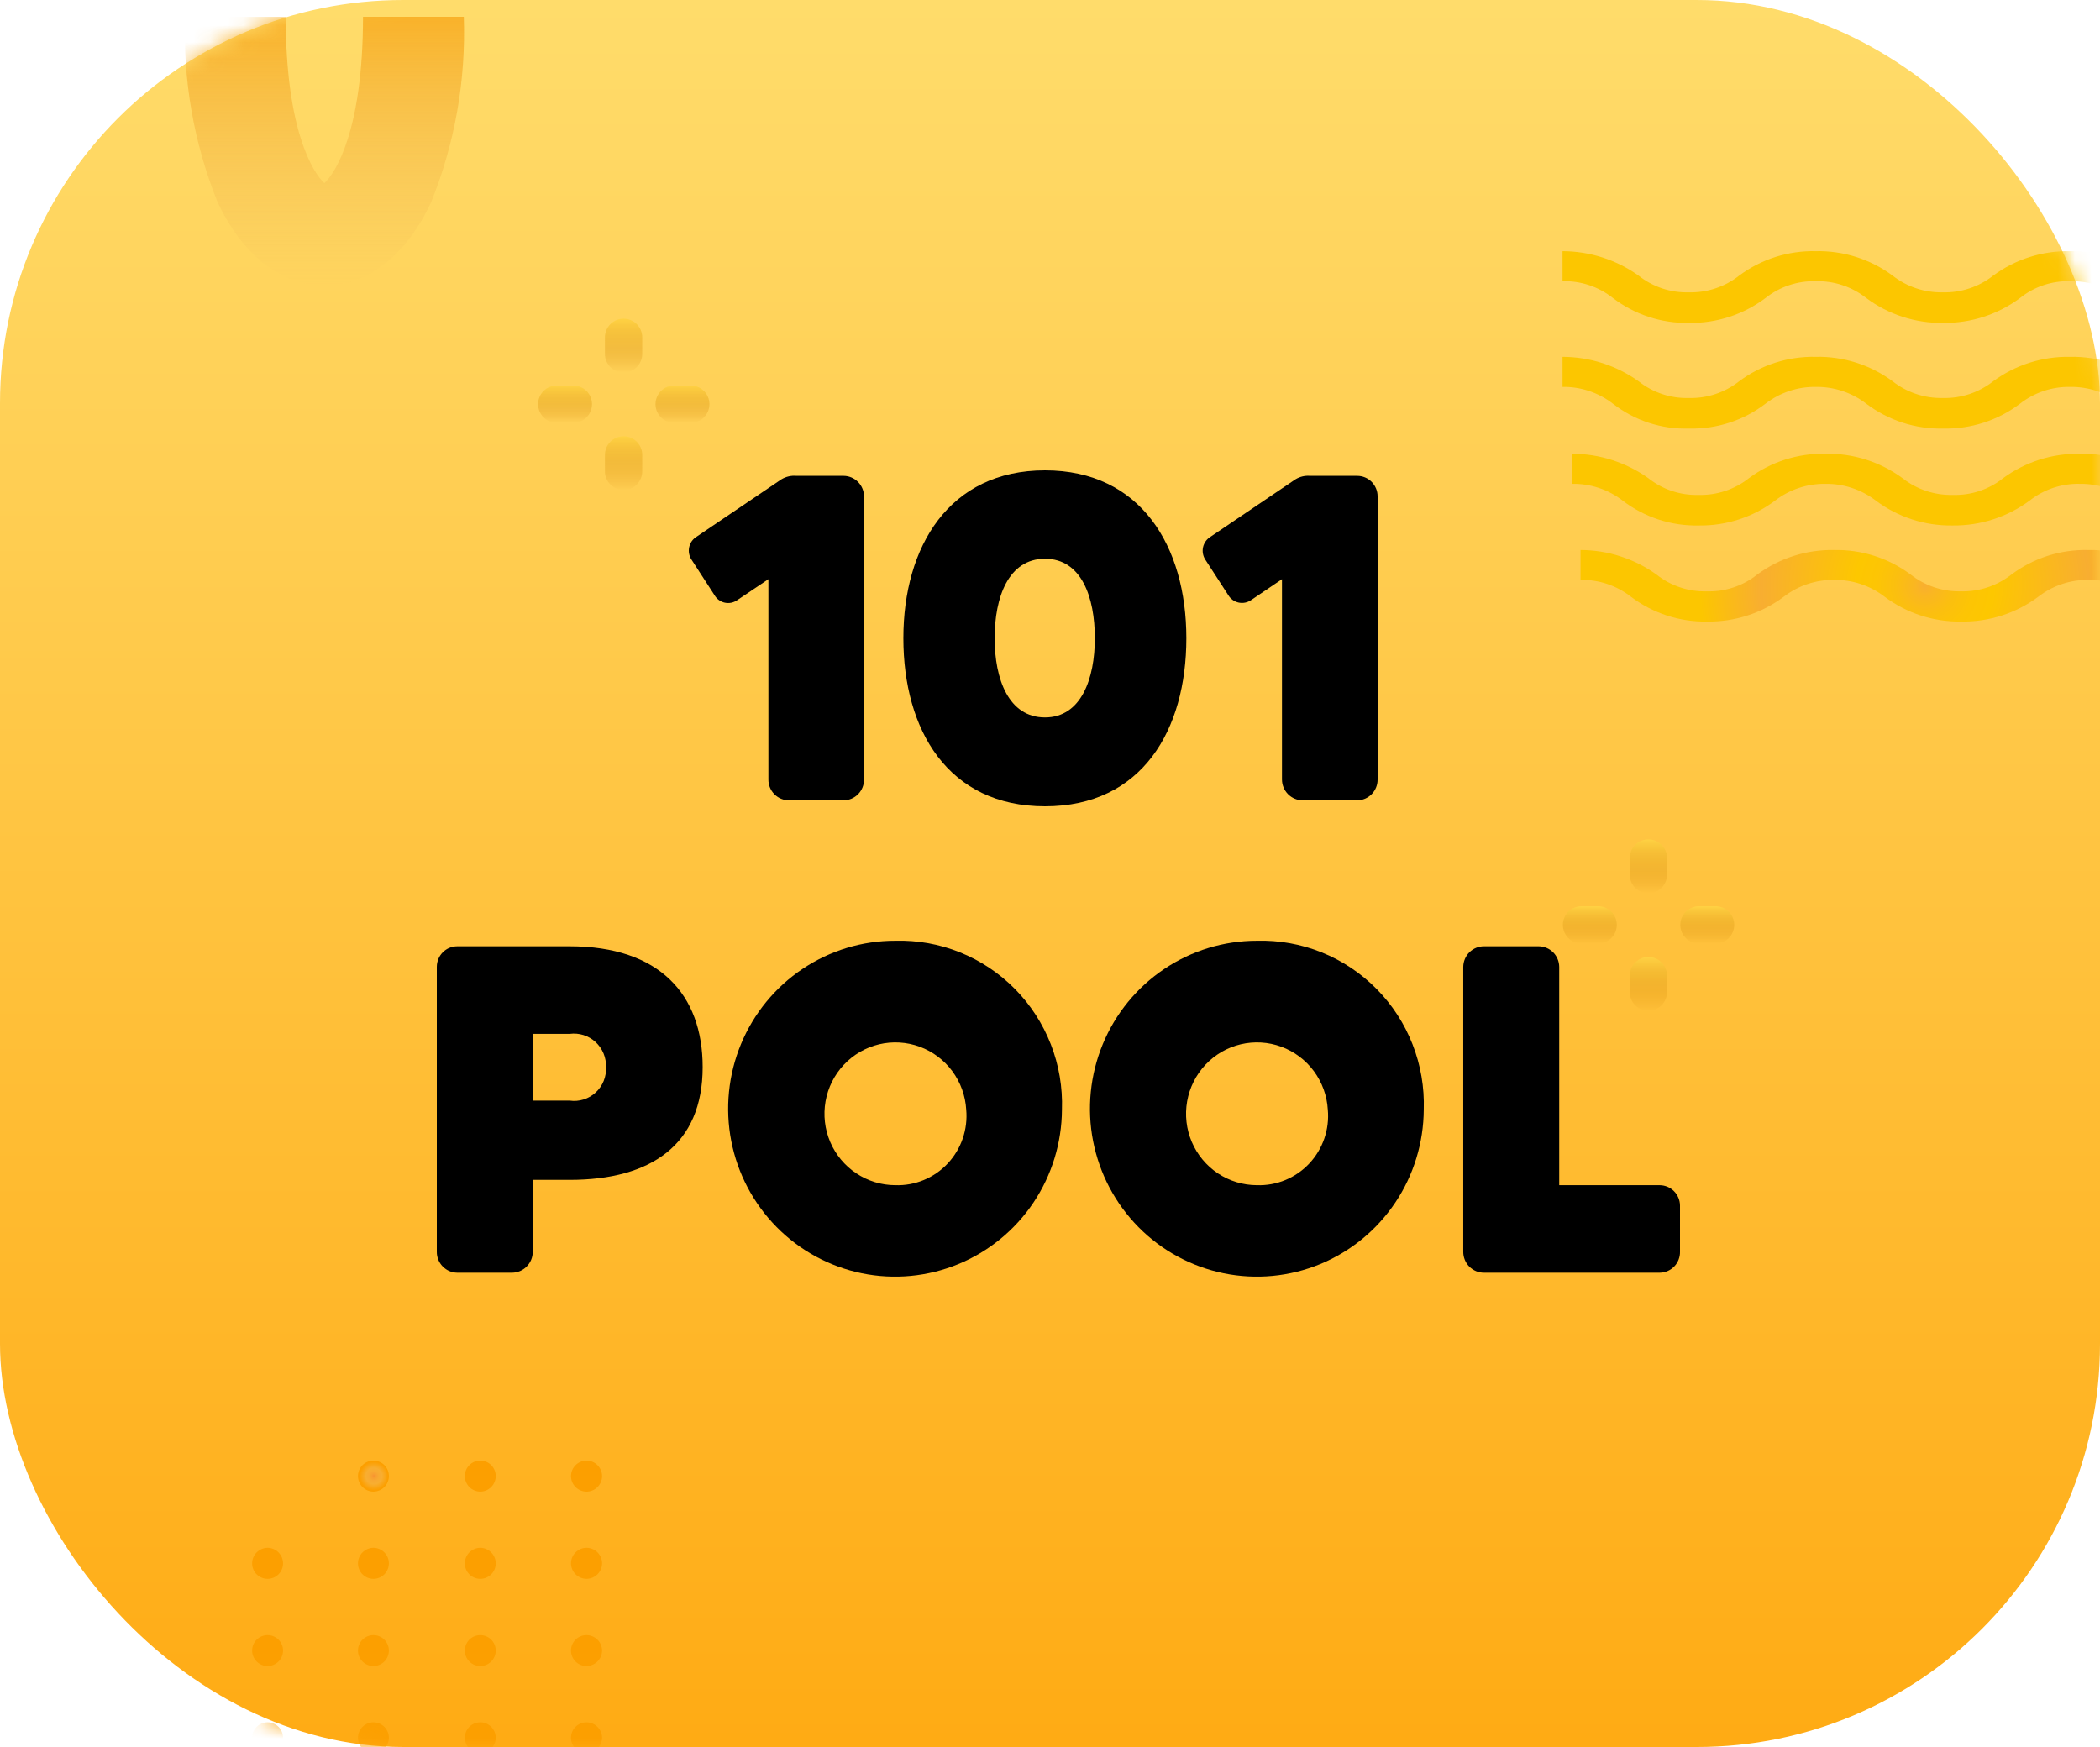
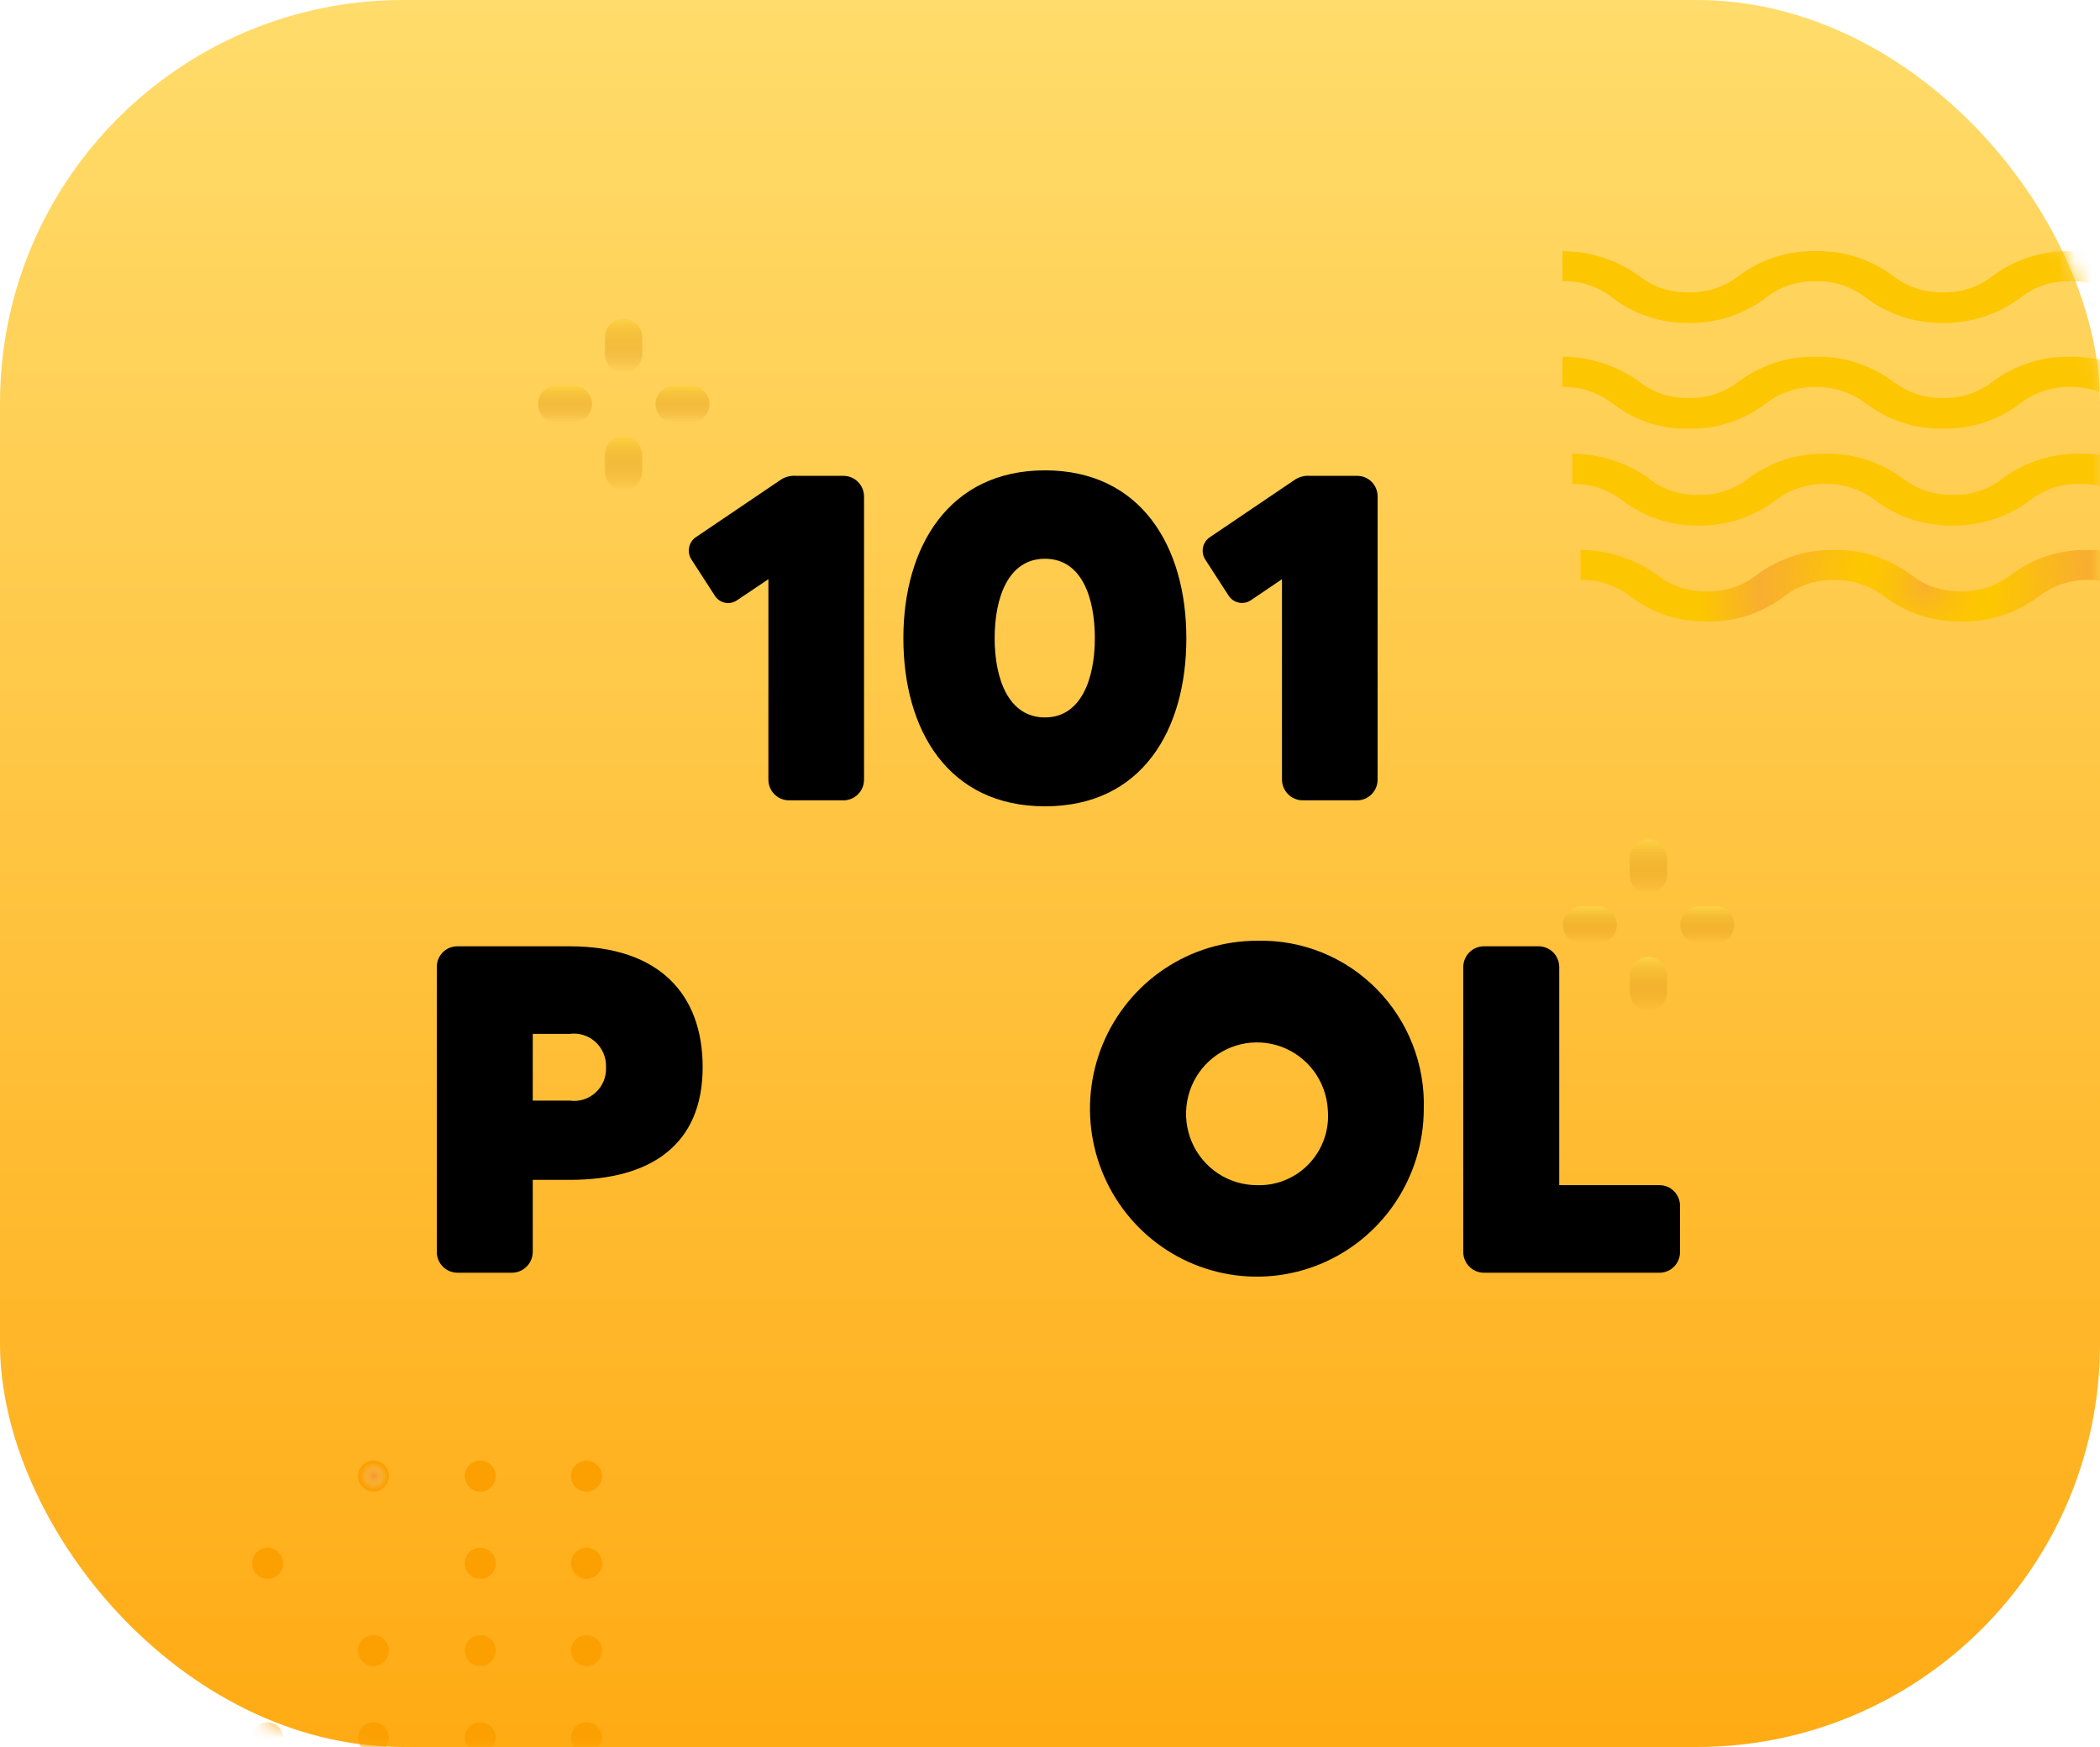
<svg xmlns="http://www.w3.org/2000/svg" width="125" height="104" viewBox="0 0 125 104" fill="none">
  <rect width="125" height="104" rx="24" fill="url(#paint0_linear)" />
  <mask id="mask0" mask-type="alpha" maskUnits="userSpaceOnUse" x="0" y="0" width="125" height="104">
    <rect width="125" height="104" rx="24" fill="url(#paint1_linear)" />
  </mask>
  <g mask="url(#mask0)">
    <path d="M23.147 87.87C23.148 88.115 23.051 88.35 22.879 88.524C22.706 88.698 22.472 88.797 22.227 88.8C21.983 88.797 21.748 88.698 21.576 88.524C21.404 88.35 21.307 88.115 21.307 87.87C21.307 87.626 21.404 87.392 21.577 87.219C21.75 87.047 21.983 86.95 22.227 86.95C22.471 86.95 22.705 87.047 22.878 87.219C23.05 87.392 23.147 87.626 23.147 87.87Z" fill="url(#paint2_radial)" />
    <path d="M29.508 87.87C29.508 88.115 29.411 88.35 29.239 88.524C29.066 88.698 28.832 88.797 28.587 88.8C28.343 88.797 28.109 88.698 27.936 88.524C27.764 88.35 27.668 88.115 27.668 87.87C27.668 87.626 27.765 87.392 27.937 87.219C28.11 87.047 28.343 86.95 28.587 86.95C28.831 86.95 29.066 87.047 29.238 87.219C29.411 87.392 29.508 87.626 29.508 87.87Z" fill="url(#paint3_radial)" />
    <path d="M35.838 87.87C35.838 88.117 35.739 88.353 35.565 88.528C35.391 88.702 35.154 88.8 34.908 88.8C34.663 88.797 34.429 88.698 34.256 88.524C34.084 88.35 33.987 88.115 33.987 87.87C33.99 87.627 34.088 87.394 34.26 87.222C34.432 87.05 34.664 86.953 34.908 86.95C35.153 86.95 35.388 87.047 35.562 87.219C35.736 87.391 35.835 87.625 35.838 87.87Z" fill="url(#paint4_radial)" />
    <path d="M16.848 93.07C16.848 93.314 16.751 93.548 16.578 93.721C16.406 93.893 16.172 93.99 15.928 93.99C15.684 93.99 15.45 93.893 15.277 93.721C15.104 93.548 15.008 93.314 15.008 93.07C15.008 92.825 15.104 92.59 15.277 92.416C15.449 92.242 15.683 92.143 15.928 92.14C16.172 92.143 16.407 92.242 16.579 92.416C16.751 92.59 16.848 92.825 16.848 93.07Z" fill="url(#paint5_radial)" />
-     <path d="M23.147 93.07C23.147 93.314 23.05 93.548 22.878 93.721C22.705 93.893 22.471 93.99 22.227 93.99C21.983 93.99 21.75 93.893 21.577 93.721C21.404 93.548 21.307 93.314 21.307 93.07C21.307 92.825 21.404 92.59 21.576 92.416C21.748 92.242 21.983 92.143 22.227 92.14C22.472 92.143 22.706 92.242 22.879 92.416C23.051 92.59 23.148 92.825 23.147 93.07Z" fill="url(#paint6_radial)" />
    <path d="M29.508 93.07C29.508 93.314 29.411 93.548 29.238 93.721C29.066 93.893 28.831 93.99 28.587 93.99C28.343 93.99 28.11 93.893 27.937 93.721C27.765 93.548 27.668 93.314 27.668 93.07C27.668 92.825 27.764 92.59 27.936 92.416C28.109 92.242 28.343 92.143 28.587 92.14C28.832 92.143 29.066 92.242 29.239 92.416C29.411 92.59 29.508 92.825 29.508 93.07Z" fill="url(#paint7_radial)" />
    <path d="M35.838 93.07C35.835 93.315 35.736 93.549 35.562 93.721C35.388 93.893 35.153 93.99 34.908 93.99C34.664 93.987 34.432 93.89 34.26 93.718C34.088 93.546 33.99 93.313 33.987 93.07C33.987 92.825 34.084 92.59 34.256 92.416C34.429 92.242 34.663 92.143 34.908 92.14C35.154 92.14 35.391 92.238 35.565 92.412C35.739 92.587 35.838 92.823 35.838 93.07Z" fill="url(#paint8_radial)" />
-     <path d="M16.848 98.26C16.848 98.504 16.751 98.738 16.578 98.91C16.406 99.083 16.172 99.18 15.928 99.18C15.684 99.18 15.45 99.083 15.277 98.91C15.104 98.738 15.008 98.504 15.008 98.26C15.008 98.016 15.104 97.782 15.277 97.609C15.45 97.437 15.684 97.34 15.928 97.34C16.172 97.34 16.406 97.437 16.578 97.609C16.751 97.782 16.848 98.016 16.848 98.26Z" fill="url(#paint9_radial)" />
    <path d="M23.147 98.26C23.147 98.504 23.05 98.738 22.878 98.91C22.705 99.083 22.471 99.18 22.227 99.18C21.983 99.18 21.75 99.083 21.577 98.91C21.404 98.738 21.307 98.504 21.307 98.26C21.307 98.016 21.404 97.782 21.577 97.609C21.75 97.437 21.983 97.34 22.227 97.34C22.471 97.34 22.705 97.437 22.878 97.609C23.05 97.782 23.147 98.016 23.147 98.26Z" fill="url(#paint10_radial)" />
    <path d="M29.508 98.26C29.508 98.504 29.411 98.738 29.238 98.91C29.066 99.083 28.831 99.18 28.587 99.18C28.343 99.18 28.11 99.083 27.937 98.91C27.765 98.738 27.668 98.504 27.668 98.26C27.668 98.016 27.765 97.782 27.937 97.609C28.11 97.437 28.343 97.34 28.587 97.34C28.831 97.34 29.066 97.437 29.238 97.609C29.411 97.782 29.508 98.016 29.508 98.26Z" fill="url(#paint11_radial)" />
    <path d="M35.838 98.26C35.835 98.505 35.736 98.739 35.562 98.911C35.388 99.083 35.153 99.18 34.908 99.18C34.664 99.18 34.429 99.083 34.257 98.91C34.084 98.738 33.987 98.504 33.987 98.26C33.987 98.016 34.084 97.782 34.257 97.609C34.429 97.437 34.664 97.34 34.908 97.34C35.153 97.34 35.388 97.437 35.562 97.609C35.736 97.781 35.835 98.015 35.838 98.26Z" fill="url(#paint12_radial)" />
    <path d="M16.848 103.45C16.848 103.694 16.751 103.928 16.578 104.101C16.406 104.273 16.172 104.37 15.928 104.37C15.684 104.37 15.45 104.273 15.277 104.101C15.104 103.928 15.008 103.694 15.008 103.45C15.008 103.206 15.104 102.972 15.277 102.799C15.45 102.627 15.684 102.53 15.928 102.53C16.172 102.53 16.406 102.627 16.578 102.799C16.751 102.972 16.848 103.206 16.848 103.45Z" fill="url(#paint13_radial)" />
    <path d="M23.147 103.45C23.147 103.694 23.05 103.928 22.878 104.101C22.705 104.273 22.471 104.37 22.227 104.37C21.983 104.37 21.75 104.273 21.577 104.101C21.404 103.928 21.307 103.694 21.307 103.45C21.307 103.206 21.404 102.972 21.577 102.799C21.75 102.627 21.983 102.53 22.227 102.53C22.471 102.53 22.705 102.627 22.878 102.799C23.05 102.972 23.147 103.206 23.147 103.45Z" fill="url(#paint14_radial)" />
    <path d="M29.508 103.45C29.508 103.694 29.411 103.928 29.238 104.101C29.066 104.273 28.831 104.37 28.587 104.37C28.343 104.37 28.11 104.273 27.937 104.101C27.765 103.928 27.668 103.694 27.668 103.45C27.668 103.206 27.765 102.972 27.937 102.799C28.11 102.627 28.343 102.53 28.587 102.53C28.831 102.53 29.066 102.627 29.238 102.799C29.411 102.972 29.508 103.206 29.508 103.45Z" fill="url(#paint15_radial)" />
    <path d="M35.838 103.45C35.835 103.695 35.736 103.929 35.562 104.101C35.388 104.273 35.153 104.37 34.908 104.37C34.664 104.37 34.429 104.273 34.257 104.101C34.084 103.928 33.987 103.694 33.987 103.45C33.987 103.206 34.084 102.972 34.257 102.799C34.429 102.627 34.664 102.53 34.908 102.53C35.153 102.53 35.388 102.627 35.562 102.799C35.736 102.971 35.835 103.205 35.838 103.45Z" fill="url(#paint16_radial)" />
    <path d="M135.018 34.092V36.352C134.042 36.805 132.974 37.028 131.898 37.002C130.253 37.028 128.646 36.508 127.328 35.522C126.469 34.861 125.412 34.509 124.328 34.522C123.244 34.505 122.186 34.858 121.328 35.522C120.007 36.508 118.396 37.028 116.748 37.002C115.103 37.03 113.494 36.51 112.178 35.522C111.319 34.861 110.262 34.509 109.178 34.522C108.094 34.507 107.037 34.86 106.178 35.522C104.861 36.508 103.253 37.028 101.608 37.002C99.975 37.03 98.38 36.509 97.078 35.522C96.223 34.853 95.163 34.5 94.078 34.522V32.742C95.7 32.745 97.281 33.255 98.598 34.202C99.448 34.88 100.511 35.234 101.598 35.202C102.685 35.236 103.749 34.881 104.598 34.202C105.922 33.224 107.532 32.711 109.178 32.742C110.815 32.71 112.416 33.223 113.728 34.202C114.581 34.875 115.642 35.229 116.728 35.202C117.814 35.228 118.875 34.874 119.728 34.202C121.045 33.217 122.654 32.703 124.298 32.742C125.935 32.71 127.536 33.223 128.848 34.202C129.701 34.875 130.762 35.229 131.848 35.202C132.934 35.228 133.995 34.874 134.848 34.202C134.848 34.202 134.998 34.122 135.018 34.092Z" fill="url(#paint17_radial)" />
    <path d="M135.018 28.032V30.352C133.914 30.991 132.654 31.313 131.378 31.282C129.733 31.307 128.126 30.786 126.808 29.802C125.949 29.141 124.892 28.789 123.808 28.802C122.722 28.776 121.661 29.13 120.808 29.802C119.484 30.782 117.875 31.302 116.228 31.282C114.583 31.31 112.974 30.79 111.658 29.802C110.799 29.141 109.742 28.789 108.658 28.802C107.574 28.788 106.517 29.14 105.658 29.802C104.349 30.788 102.747 31.309 101.108 31.282C99.477 31.317 97.882 30.795 96.588 29.802C95.73 29.138 94.672 28.786 93.588 28.802V27.012C95.208 27.016 96.788 27.522 98.108 28.462C98.958 29.14 100.021 29.494 101.108 29.462C102.194 29.491 103.256 29.137 104.108 28.462C105.422 27.487 107.023 26.977 108.658 27.012C110.303 26.978 111.912 27.488 113.238 28.462C114.091 29.135 115.152 29.489 116.238 29.462C117.325 29.496 118.389 29.142 119.238 28.462C120.562 27.493 122.167 26.983 123.808 27.012C125.453 26.978 127.062 27.488 128.388 28.462C129.241 29.135 130.302 29.489 131.388 29.462C132.475 29.496 133.539 29.142 134.388 28.462C134.578 28.322 134.788 28.192 135.018 28.032Z" fill="url(#paint18_radial)" />
    <path d="M134.888 24.342C133.686 25.154 132.258 25.564 130.808 25.512C129.161 25.553 127.549 25.031 126.238 24.032C125.379 23.371 124.322 23.019 123.238 23.032C122.153 23.01 121.093 23.363 120.238 24.032C118.926 25.027 117.315 25.549 115.668 25.512C114.018 25.552 112.403 25.03 111.088 24.032C110.229 23.37 109.172 23.018 108.088 23.032C107.004 23.015 105.946 23.368 105.088 24.032C103.785 25.031 102.179 25.553 100.538 25.512C98.901 25.563 97.298 25.04 96.008 24.032C95.15 23.368 94.092 23.015 93.008 23.032V21.242C94.628 21.246 96.208 21.752 97.528 22.692C98.378 23.37 99.441 23.724 100.528 23.692C101.614 23.721 102.676 23.367 103.528 22.692C104.842 21.717 106.442 21.207 108.078 21.242C109.72 21.206 111.327 21.716 112.648 22.692C113.501 23.365 114.562 23.718 115.648 23.692C116.734 23.721 117.796 23.367 118.648 22.692C119.971 21.721 121.577 21.211 123.218 21.242C124.863 21.208 126.472 21.718 127.798 22.692C128.65 23.365 129.712 23.719 130.798 23.692C131.885 23.726 132.949 23.372 133.798 22.692C134.008 22.562 134.238 22.402 134.478 22.272C134.678 22.948 134.816 23.641 134.888 24.342Z" fill="url(#paint19_radial)" />
    <path d="M133.098 18.912C132.353 19.123 131.582 19.227 130.808 19.222C129.163 19.248 127.555 18.727 126.238 17.742C125.385 17.069 124.324 16.715 123.238 16.742C122.151 16.706 121.086 17.061 120.238 17.742C118.919 18.724 117.313 19.244 115.668 19.222C114.02 19.248 112.409 18.728 111.088 17.742C110.236 17.068 109.174 16.714 108.088 16.742C107.001 16.711 105.939 17.065 105.088 17.742C103.779 18.728 102.177 19.249 100.538 19.222C98.904 19.255 97.307 18.734 96.008 17.742C95.157 17.065 94.095 16.711 93.008 16.742V14.952C94.628 14.956 96.208 15.462 97.528 16.402C98.378 17.08 99.441 17.434 100.528 17.402C101.614 17.431 102.676 17.077 103.528 16.402C104.842 15.427 106.442 14.917 108.078 14.952C109.72 14.916 111.327 15.426 112.648 16.402C113.501 17.075 114.562 17.428 115.648 17.402C116.734 17.431 117.796 17.077 118.648 16.402C119.971 15.431 121.577 14.921 123.218 14.952C124.863 14.918 126.472 15.428 127.798 16.402C128.65 17.075 129.712 17.429 130.798 17.402C131.202 17.405 131.604 17.362 131.998 17.272C132.41 17.786 132.778 18.335 133.098 18.912Z" fill="url(#paint20_radial)" />
    <path d="M98.118 60.17C97.825 60.17 97.545 60.054 97.337 59.848C97.129 59.642 97.011 59.363 97.008 59.07V58.07C97.011 57.777 97.129 57.498 97.337 57.292C97.545 57.086 97.825 56.97 98.118 56.97C98.411 56.97 98.692 57.086 98.899 57.292C99.107 57.498 99.225 57.777 99.228 58.07V59.07C99.225 59.363 99.107 59.642 98.899 59.848C98.692 60.054 98.411 60.17 98.118 60.17Z" fill="url(#paint21_linear)" />
    <path d="M98.118 53.18C97.825 53.18 97.545 53.065 97.337 52.858C97.129 52.652 97.011 52.373 97.008 52.08V51.08C97.008 50.786 97.125 50.503 97.333 50.295C97.541 50.087 97.824 49.97 98.118 49.97C98.412 49.97 98.695 50.087 98.903 50.295C99.111 50.503 99.228 50.786 99.228 51.08V52.08C99.225 52.373 99.107 52.652 98.899 52.858C98.692 53.065 98.411 53.18 98.118 53.18Z" fill="url(#paint22_linear)" />
    <path d="M102.118 56.17H101.118C100.825 56.167 100.546 56.049 100.34 55.841C100.134 55.633 100.018 55.353 100.018 55.06C100.018 54.767 100.134 54.486 100.34 54.279C100.546 54.071 100.825 53.953 101.118 53.95H102.118C102.412 53.95 102.695 54.067 102.903 54.275C103.111 54.483 103.228 54.766 103.228 55.06C103.228 55.354 103.111 55.637 102.903 55.845C102.695 56.053 102.412 56.17 102.118 56.17Z" fill="url(#paint23_linear)" />
    <path d="M95.138 56.17H94.138C93.844 56.17 93.561 56.053 93.353 55.845C93.145 55.637 93.028 55.354 93.028 55.06C93.028 54.766 93.145 54.483 93.353 54.275C93.561 54.067 93.844 53.95 94.138 53.95H95.138C95.431 53.953 95.71 54.071 95.916 54.279C96.122 54.486 96.238 54.767 96.238 55.06C96.238 55.353 96.122 55.633 95.916 55.841C95.71 56.049 95.431 56.167 95.138 56.17Z" fill="url(#paint24_linear)" />
    <path d="M37.118 29.17C36.825 29.17 36.544 29.054 36.336 28.848C36.128 28.642 36.01 28.363 36.008 28.07V27.07C36.01 26.777 36.128 26.498 36.336 26.292C36.544 26.086 36.825 25.97 37.118 25.97C37.41 25.97 37.691 26.086 37.899 26.292C38.107 26.498 38.225 26.777 38.228 27.07V28.07C38.225 28.363 38.107 28.642 37.899 28.848C37.691 29.054 37.41 29.17 37.118 29.17Z" fill="url(#paint25_linear)" />
    <path d="M37.118 22.18C36.825 22.18 36.544 22.064 36.336 21.858C36.128 21.652 36.01 21.373 36.008 21.08V20.08C36.008 19.786 36.124 19.503 36.333 19.295C36.541 19.087 36.823 18.97 37.118 18.97C37.412 18.97 37.694 19.087 37.903 19.295C38.111 19.503 38.228 19.786 38.228 20.08V21.08C38.225 21.373 38.107 21.652 37.899 21.858C37.691 22.064 37.41 22.18 37.118 22.18Z" fill="url(#paint26_linear)" />
    <path d="M41.118 25.17H40.118C39.825 25.167 39.545 25.049 39.339 24.841C39.133 24.634 39.018 24.353 39.018 24.06C39.018 23.767 39.133 23.486 39.339 23.279C39.545 23.071 39.825 22.953 40.118 22.95H41.118C41.412 22.95 41.694 23.067 41.903 23.275C42.111 23.483 42.228 23.766 42.228 24.06C42.228 24.354 42.111 24.637 41.903 24.845C41.694 25.053 41.412 25.17 41.118 25.17Z" fill="url(#paint27_linear)" />
    <path d="M34.138 25.17H33.138C32.843 25.17 32.561 25.053 32.353 24.845C32.145 24.637 32.028 24.354 32.028 24.06C32.028 23.766 32.145 23.483 32.353 23.275C32.561 23.067 32.843 22.95 33.138 22.95H34.138C34.43 22.953 34.71 23.071 34.916 23.279C35.122 23.486 35.238 23.767 35.238 24.06C35.238 24.353 35.122 24.634 34.916 24.841C34.71 25.049 34.43 25.167 34.138 25.17Z" fill="url(#paint28_linear)" />
-     <path d="M11.007 1H17.007C17.007 7.75 18.647 10.31 19.307 10.9C19.967 10.31 21.607 7.75 21.607 1H27.607C27.738 4.761 27.08 8.508 25.677 12C24.227 15.17 21.897 17 19.307 17C16.717 17 14.397 15.15 12.937 12C11.536 8.508 10.882 4.761 11.017 1H11.007Z" fill="url(#paint29_linear)" />
  </g>
  <path d="M47.413 28.328H50.218C50.538 28.331 50.845 28.461 51.071 28.688C51.298 28.916 51.426 29.223 51.43 29.545V46.401C51.432 46.562 51.402 46.722 51.342 46.873C51.282 47.022 51.193 47.159 51.081 47.275C50.968 47.39 50.834 47.482 50.686 47.546C50.538 47.609 50.379 47.643 50.218 47.645H46.977C46.814 47.646 46.652 47.615 46.501 47.554C46.35 47.492 46.212 47.4 46.097 47.284C45.981 47.168 45.89 47.031 45.829 46.879C45.767 46.727 45.736 46.565 45.738 46.401V34.48L43.886 35.724C43.779 35.8 43.657 35.854 43.529 35.88C43.4 35.906 43.267 35.905 43.139 35.877C43.011 35.849 42.889 35.794 42.784 35.715C42.678 35.637 42.59 35.538 42.525 35.423L41.163 33.318C41.09 33.209 41.041 33.087 41.017 32.958C40.993 32.83 40.995 32.698 41.023 32.57C41.05 32.443 41.104 32.322 41.179 32.215C41.255 32.109 41.351 32.019 41.462 31.951L46.514 28.533C46.785 28.371 47.099 28.299 47.413 28.328Z" fill="black" />
  <path d="M70.616 37.993C70.616 43.461 67.975 48 62.201 48C56.427 48 53.772 43.448 53.772 37.993C53.772 32.539 56.495 28 62.201 28C67.906 28 70.616 32.525 70.616 37.993ZM65.169 37.993C65.169 35.56 64.38 33.263 62.201 33.263C60.022 33.263 59.205 35.56 59.205 37.993C59.205 40.426 60.036 42.709 62.201 42.709C64.366 42.709 65.169 40.386 65.169 37.993Z" fill="black" />
  <path d="M77.983 28.328H80.788C81.109 28.328 81.418 28.456 81.645 28.684C81.872 28.913 82 29.222 82 29.545V46.401C82.002 46.562 81.972 46.722 81.912 46.872C81.852 47.022 81.763 47.159 81.651 47.275C81.538 47.39 81.404 47.482 81.256 47.546C81.108 47.609 80.949 47.643 80.788 47.645H77.547C77.218 47.645 76.903 47.513 76.671 47.28C76.439 47.047 76.308 46.73 76.308 46.401V34.48L74.47 35.724C74.362 35.798 74.24 35.85 74.112 35.875C73.984 35.9 73.851 35.899 73.724 35.871C73.596 35.842 73.475 35.788 73.369 35.711C73.263 35.634 73.175 35.536 73.108 35.423L71.746 33.318C71.674 33.208 71.626 33.085 71.603 32.956C71.579 32.827 71.583 32.695 71.612 32.567C71.641 32.439 71.696 32.319 71.773 32.213C71.85 32.107 71.947 32.018 72.059 31.951L77.112 28.533C77.373 28.374 77.678 28.302 77.983 28.328Z" fill="black" />
  <path d="M41.825 63.526C41.825 68.133 38.764 70.238 33.913 70.238H31.712V74.515C31.712 74.679 31.68 74.842 31.618 74.994C31.555 75.145 31.464 75.283 31.348 75.4C31.233 75.516 31.096 75.608 30.945 75.671C30.794 75.734 30.632 75.766 30.469 75.766H27.216C27.055 75.764 26.895 75.731 26.747 75.667C26.598 75.603 26.463 75.51 26.351 75.394C26.238 75.278 26.149 75.14 26.088 74.989C26.028 74.838 25.998 74.677 26 74.515V57.558C26 57.233 26.128 56.922 26.356 56.692C26.584 56.463 26.894 56.334 27.216 56.334H33.913C39.242 56.334 41.825 59.194 41.825 63.526ZM36.072 63.526C36.082 63.247 36.031 62.968 35.924 62.71C35.816 62.452 35.654 62.221 35.449 62.032C35.243 61.844 34.999 61.703 34.734 61.618C34.468 61.535 34.188 61.51 33.913 61.546H31.712V65.52H33.913C34.19 65.559 34.472 65.536 34.74 65.452C35.007 65.368 35.253 65.226 35.459 65.035C35.665 64.845 35.827 64.611 35.933 64.35C36.039 64.089 36.086 63.808 36.072 63.526Z" fill="black" />
-   <path d="M63.211 66.057C63.201 68.032 62.609 69.961 61.51 71.598C60.411 73.235 58.855 74.508 57.038 75.256C55.221 76.004 53.224 76.193 51.3 75.8C49.376 75.407 47.611 74.449 46.228 73.047C44.844 71.645 43.904 69.863 43.527 67.924C43.15 65.985 43.352 63.977 44.107 62.154C44.863 60.33 46.138 58.773 47.773 57.678C49.407 56.584 51.327 56.001 53.29 56.004C54.609 55.967 55.921 56.203 57.145 56.696C58.37 57.189 59.481 57.93 60.411 58.871C61.34 59.813 62.068 60.937 62.55 62.172C63.032 63.408 63.257 64.73 63.211 66.057ZM57.513 66.057C57.465 65.229 57.177 64.433 56.685 63.767C56.193 63.102 55.518 62.596 54.743 62.312C53.968 62.028 53.128 61.978 52.326 62.169C51.524 62.36 50.794 62.783 50.228 63.386C49.662 63.989 49.284 64.745 49.14 65.562C48.996 66.379 49.093 67.22 49.418 67.983C49.744 68.745 50.284 69.394 50.972 69.851C51.66 70.308 52.466 70.552 53.29 70.554C53.871 70.574 54.45 70.469 54.988 70.247C55.526 70.025 56.01 69.69 56.41 69.264C56.809 68.839 57.114 68.333 57.304 67.78C57.494 67.227 57.566 66.639 57.513 66.057Z" fill="black" />
  <path d="M84.748 66.057C84.737 68.032 84.146 69.96 83.047 71.597C81.949 73.233 80.394 74.506 78.578 75.255C76.761 76.003 74.765 76.193 72.842 75.801C70.918 75.409 69.153 74.453 67.769 73.052C66.385 71.652 65.445 69.87 65.066 67.932C64.687 65.994 64.887 63.987 65.64 62.163C66.394 60.339 67.667 58.781 69.299 57.685C70.932 56.589 72.851 56.004 74.813 56.004C76.132 55.967 77.445 56.203 78.671 56.696C79.896 57.189 81.008 57.929 81.938 58.871C82.869 59.812 83.598 60.936 84.081 62.171C84.565 63.407 84.792 64.73 84.748 66.057ZM79.036 66.057C78.988 65.229 78.7 64.433 78.208 63.767C77.716 63.102 77.041 62.596 76.266 62.312C75.492 62.028 74.651 61.978 73.849 62.169C73.047 62.36 72.318 62.783 71.751 63.386C71.185 63.989 70.807 64.745 70.663 65.562C70.519 66.379 70.616 67.221 70.941 67.983C71.267 68.745 71.807 69.394 72.495 69.852C73.183 70.308 73.989 70.552 74.813 70.554C75.394 70.574 75.973 70.469 76.511 70.247C77.049 70.025 77.534 69.69 77.933 69.264C78.332 68.839 78.637 68.333 78.827 67.78C79.018 67.227 79.089 66.64 79.036 66.057Z" fill="black" />
  <path d="M98.797 70.554C99.115 70.557 99.419 70.686 99.643 70.912C99.868 71.138 99.996 71.444 100 71.764V74.515C100.004 74.677 99.975 74.838 99.916 74.988C99.857 75.139 99.77 75.277 99.658 75.393C99.546 75.51 99.412 75.602 99.264 75.666C99.116 75.73 98.958 75.764 98.797 75.766H88.343C88.179 75.768 88.016 75.737 87.865 75.675C87.713 75.612 87.575 75.52 87.459 75.404C87.343 75.287 87.252 75.148 87.19 74.996C87.128 74.843 87.097 74.679 87.099 74.515V57.558C87.101 57.395 87.135 57.234 87.198 57.085C87.261 56.935 87.353 56.8 87.469 56.686C87.584 56.573 87.721 56.483 87.871 56.422C88.021 56.362 88.181 56.332 88.343 56.334H91.595C91.916 56.337 92.225 56.467 92.452 56.696C92.679 56.925 92.808 57.234 92.811 57.558V70.554H98.797Z" fill="black" />
  <defs>
    <linearGradient id="paint0_linear" x1="62.565" y1="0" x2="62.565" y2="103.734" gradientUnits="userSpaceOnUse">
      <stop stop-color="#FFDC6B" />
      <stop offset="1" stop-color="#FFAB14" />
    </linearGradient>
    <linearGradient id="paint1_linear" x1="62.493" y1="0" x2="62.493" y2="103.93" gradientUnits="userSpaceOnUse">
      <stop stop-color="#6FD74A" />
      <stop offset="1" stop-color="#24A240" />
    </linearGradient>
    <radialGradient id="paint2_radial" cx="0" cy="0" r="1" gradientUnits="userSpaceOnUse" gradientTransform="translate(22.257 87.87) scale(0.92)">
      <stop stop-color="#F89231" />
      <stop offset="0.13" stop-color="#F89F31" />
      <stop offset="0.32" stop-color="#F8AA31" />
      <stop offset="0.52" stop-color="#F8AE31" />
      <stop offset="0.92" stop-color="#FC9F00" />
    </radialGradient>
    <radialGradient id="paint3_radial" cx="0" cy="0" r="1" gradientUnits="userSpaceOnUse" gradientTransform="translate(735.036 -660.303) scale(1.693 1.702)">
      <stop stop-color="#F89231" />
      <stop offset="0.13" stop-color="#F89F31" />
      <stop offset="0.32" stop-color="#F8AA31" />
      <stop offset="0.52" stop-color="#F8AE31" />
      <stop offset="0.92" stop-color="#FC9F00" />
    </radialGradient>
    <radialGradient id="paint4_radial" cx="0" cy="0" r="1" gradientUnits="userSpaceOnUse" gradientTransform="translate(756.896 -660.303) scale(1.702)">
      <stop stop-color="#F89231" />
      <stop offset="0.13" stop-color="#F89F31" />
      <stop offset="0.32" stop-color="#F8AA31" />
      <stop offset="0.52" stop-color="#F8AE31" />
      <stop offset="0.92" stop-color="#FC9F00" />
    </radialGradient>
    <radialGradient id="paint5_radial" cx="0" cy="0" r="1" gradientUnits="userSpaceOnUse" gradientTransform="translate(699.093 -645.495) scale(1.693 1.702)">
      <stop stop-color="#F89231" />
      <stop offset="0.13" stop-color="#F89F31" />
      <stop offset="0.32" stop-color="#F8AA31" />
      <stop offset="0.52" stop-color="#F8AE31" />
      <stop offset="0.92" stop-color="#FC9F00" />
    </radialGradient>
    <radialGradient id="paint6_radial" cx="0" cy="0" r="1" gradientUnits="userSpaceOnUse" gradientTransform="translate(717.028 -645.495) scale(1.693 1.702)">
      <stop stop-color="#F89231" />
      <stop offset="0.13" stop-color="#F89F31" />
      <stop offset="0.32" stop-color="#F8AA31" />
      <stop offset="0.52" stop-color="#F8AE31" />
      <stop offset="0.92" stop-color="#FC9F00" />
    </radialGradient>
    <radialGradient id="paint7_radial" cx="0" cy="0" r="1" gradientUnits="userSpaceOnUse" gradientTransform="translate(735.036 -645.495) scale(1.693 1.702)">
      <stop stop-color="#F89231" />
      <stop offset="0.13" stop-color="#F89F31" />
      <stop offset="0.32" stop-color="#F8AA31" />
      <stop offset="0.52" stop-color="#F8AE31" />
      <stop offset="0.92" stop-color="#FC9F00" />
    </radialGradient>
    <radialGradient id="paint8_radial" cx="0" cy="0" r="1" gradientUnits="userSpaceOnUse" gradientTransform="translate(756.896 -645.495) scale(1.702)">
      <stop stop-color="#F89231" />
      <stop offset="0.13" stop-color="#F89F31" />
      <stop offset="0.32" stop-color="#F8AA31" />
      <stop offset="0.52" stop-color="#F8AE31" />
      <stop offset="0.92" stop-color="#FC9F00" />
    </radialGradient>
    <radialGradient id="paint9_radial" cx="0" cy="0" r="1" gradientUnits="userSpaceOnUse" gradientTransform="translate(699.093 -626.766) scale(1.693)">
      <stop stop-color="#F89231" />
      <stop offset="0.13" stop-color="#F89F31" />
      <stop offset="0.32" stop-color="#F8AA31" />
      <stop offset="0.52" stop-color="#F8AE31" />
      <stop offset="0.92" stop-color="#FC9F00" />
    </radialGradient>
    <radialGradient id="paint10_radial" cx="0" cy="0" r="1" gradientUnits="userSpaceOnUse" gradientTransform="translate(717.028 -626.766) scale(1.693)">
      <stop stop-color="#F89231" />
      <stop offset="0.13" stop-color="#F89F31" />
      <stop offset="0.32" stop-color="#F8AA31" />
      <stop offset="0.52" stop-color="#F8AE31" />
      <stop offset="0.92" stop-color="#FC9F00" />
    </radialGradient>
    <radialGradient id="paint11_radial" cx="0" cy="0" r="1" gradientUnits="userSpaceOnUse" gradientTransform="translate(735.036 -626.766) scale(1.693)">
      <stop stop-color="#F89231" />
      <stop offset="0.13" stop-color="#F89F31" />
      <stop offset="0.32" stop-color="#F8AA31" />
      <stop offset="0.52" stop-color="#F8AE31" />
      <stop offset="0.92" stop-color="#FC9F00" />
    </radialGradient>
    <radialGradient id="paint12_radial" cx="0" cy="0" r="1" gradientUnits="userSpaceOnUse" gradientTransform="translate(756.896 -626.766) scale(1.702 1.693)">
      <stop stop-color="#F89231" />
      <stop offset="0.13" stop-color="#F89F31" />
      <stop offset="0.32" stop-color="#F8AA31" />
      <stop offset="0.52" stop-color="#F8AE31" />
      <stop offset="0.92" stop-color="#FC9F00" />
    </radialGradient>
    <radialGradient id="paint13_radial" cx="0" cy="0" r="1" gradientUnits="userSpaceOnUse" gradientTransform="translate(699.093 -612.013) scale(1.693)">
      <stop stop-color="#F89231" />
      <stop offset="0.13" stop-color="#F89F31" />
      <stop offset="0.32" stop-color="#F8AA31" />
      <stop offset="0.52" stop-color="#F8AE31" />
      <stop offset="0.92" stop-color="#FC9F00" />
    </radialGradient>
    <radialGradient id="paint14_radial" cx="0" cy="0" r="1" gradientUnits="userSpaceOnUse" gradientTransform="translate(717.028 -612.013) scale(1.693)">
      <stop stop-color="#F89231" />
      <stop offset="0.13" stop-color="#F89F31" />
      <stop offset="0.32" stop-color="#F8AA31" />
      <stop offset="0.52" stop-color="#F8AE31" />
      <stop offset="0.92" stop-color="#FC9F00" />
    </radialGradient>
    <radialGradient id="paint15_radial" cx="0" cy="0" r="1" gradientUnits="userSpaceOnUse" gradientTransform="translate(735.036 -612.013) scale(1.693)">
      <stop stop-color="#F89231" />
      <stop offset="0.13" stop-color="#F89F31" />
      <stop offset="0.32" stop-color="#F8AA31" />
      <stop offset="0.52" stop-color="#F8AE31" />
      <stop offset="0.92" stop-color="#FC9F00" />
    </radialGradient>
    <radialGradient id="paint16_radial" cx="0" cy="0" r="1" gradientUnits="userSpaceOnUse" gradientTransform="translate(756.896 -612.013) scale(1.702 1.693)">
      <stop stop-color="#F89231" />
      <stop offset="0.13" stop-color="#F89F31" />
      <stop offset="0.32" stop-color="#F8AA31" />
      <stop offset="0.52" stop-color="#F8AE31" />
      <stop offset="0.92" stop-color="#FC9F00" />
    </radialGradient>
    <radialGradient id="paint17_radial" cx="0" cy="0" r="1" gradientUnits="userSpaceOnUse" gradientTransform="translate(114.568 34.862) scale(14.54)">
      <stop stop-color="#F8AE31" />
      <stop offset="0.04" stop-color="#FAB622" />
      <stop offset="0.12" stop-color="#FBBF0F" />
      <stop offset="0.2" stop-color="#FDC504" />
      <stop offset="0.28" stop-color="#FDC700" />
      <stop offset="0.67" stop-color="#F8AE31" />
      <stop offset="0.92" stop-color="#FCC600" />
    </radialGradient>
    <radialGradient id="paint18_radial" cx="0" cy="0" r="1" gradientUnits="userSpaceOnUse" gradientTransform="translate(20513.6 -1770.56) scale(610.264 62.954)">
      <stop stop-color="#F8AE31" />
      <stop offset="0.04" stop-color="#FAB622" />
      <stop offset="0.12" stop-color="#FBBF0F" />
      <stop offset="0.2" stop-color="#FDC504" />
      <stop offset="0.28" stop-color="#FDC700" />
      <stop offset="0.67" stop-color="#F8AE31" />
      <stop offset="0.92" stop-color="#FCC600" />
    </radialGradient>
    <radialGradient id="paint19_radial" cx="0" cy="0" r="1" gradientUnits="userSpaceOnUse" gradientTransform="translate(20720.2 -1801.97) scale(623.175 63.629)">
      <stop stop-color="#F8AE31" />
      <stop offset="0.04" stop-color="#FAB622" />
      <stop offset="0.12" stop-color="#FBBF0F" />
      <stop offset="0.2" stop-color="#FDC504" />
      <stop offset="0.28" stop-color="#FDC700" />
      <stop offset="0.67" stop-color="#F8AE31" />
      <stop offset="0.92" stop-color="#FCC600" />
    </radialGradient>
    <radialGradient id="paint20_radial" cx="0" cy="0" r="1" gradientUnits="userSpaceOnUse" gradientTransform="translate(19802.5 -1833.94) scale(571.283 60.895)">
      <stop stop-color="#F8AE31" />
      <stop offset="0.04" stop-color="#FAB622" />
      <stop offset="0.12" stop-color="#FBBF0F" />
      <stop offset="0.2" stop-color="#FDC504" />
      <stop offset="0.28" stop-color="#FDC700" />
      <stop offset="0.67" stop-color="#F8AE31" />
      <stop offset="0.92" stop-color="#FCC600" />
    </radialGradient>
    <linearGradient id="paint21_linear" x1="98.118" y1="56.97" x2="98.118" y2="60.17" gradientUnits="userSpaceOnUse">
      <stop stop-color="#FFD243" />
      <stop offset="1" stop-color="#D07D00" stop-opacity="0" />
    </linearGradient>
    <linearGradient id="paint22_linear" x1="98.118" y1="49.97" x2="98.118" y2="53.18" gradientUnits="userSpaceOnUse">
      <stop stop-color="#FFD243" />
      <stop offset="1" stop-color="#D07D00" stop-opacity="0" />
    </linearGradient>
    <linearGradient id="paint23_linear" x1="101.623" y1="53.95" x2="101.623" y2="56.17" gradientUnits="userSpaceOnUse">
      <stop stop-color="#FFD243" />
      <stop offset="1" stop-color="#D07D00" stop-opacity="0" />
    </linearGradient>
    <linearGradient id="paint24_linear" x1="94.633" y1="53.95" x2="94.633" y2="56.17" gradientUnits="userSpaceOnUse">
      <stop stop-color="#FFD243" />
      <stop offset="1" stop-color="#D07D00" stop-opacity="0" />
    </linearGradient>
    <linearGradient id="paint25_linear" x1="37.118" y1="25.97" x2="37.118" y2="29.17" gradientUnits="userSpaceOnUse">
      <stop stop-color="#FFD243" />
      <stop offset="1" stop-color="#D07D00" stop-opacity="0" />
    </linearGradient>
    <linearGradient id="paint26_linear" x1="37.118" y1="18.97" x2="37.118" y2="22.18" gradientUnits="userSpaceOnUse">
      <stop stop-color="#FFD243" />
      <stop offset="1" stop-color="#D07D00" stop-opacity="0" />
    </linearGradient>
    <linearGradient id="paint27_linear" x1="40.623" y1="22.95" x2="40.623" y2="25.17" gradientUnits="userSpaceOnUse">
      <stop stop-color="#FFD243" />
      <stop offset="1" stop-color="#D07D00" stop-opacity="0" />
    </linearGradient>
    <linearGradient id="paint28_linear" x1="33.633" y1="22.95" x2="33.633" y2="25.17" gradientUnits="userSpaceOnUse">
      <stop stop-color="#FFD243" />
      <stop offset="1" stop-color="#D07D00" stop-opacity="0" />
    </linearGradient>
    <linearGradient id="paint29_linear" x1="19.312" y1="1" x2="19.312" y2="17" gradientUnits="userSpaceOnUse">
      <stop stop-color="#F9B22A" />
      <stop offset="1" stop-color="#EFBD5E" stop-opacity="0" />
    </linearGradient>
  </defs>
</svg>